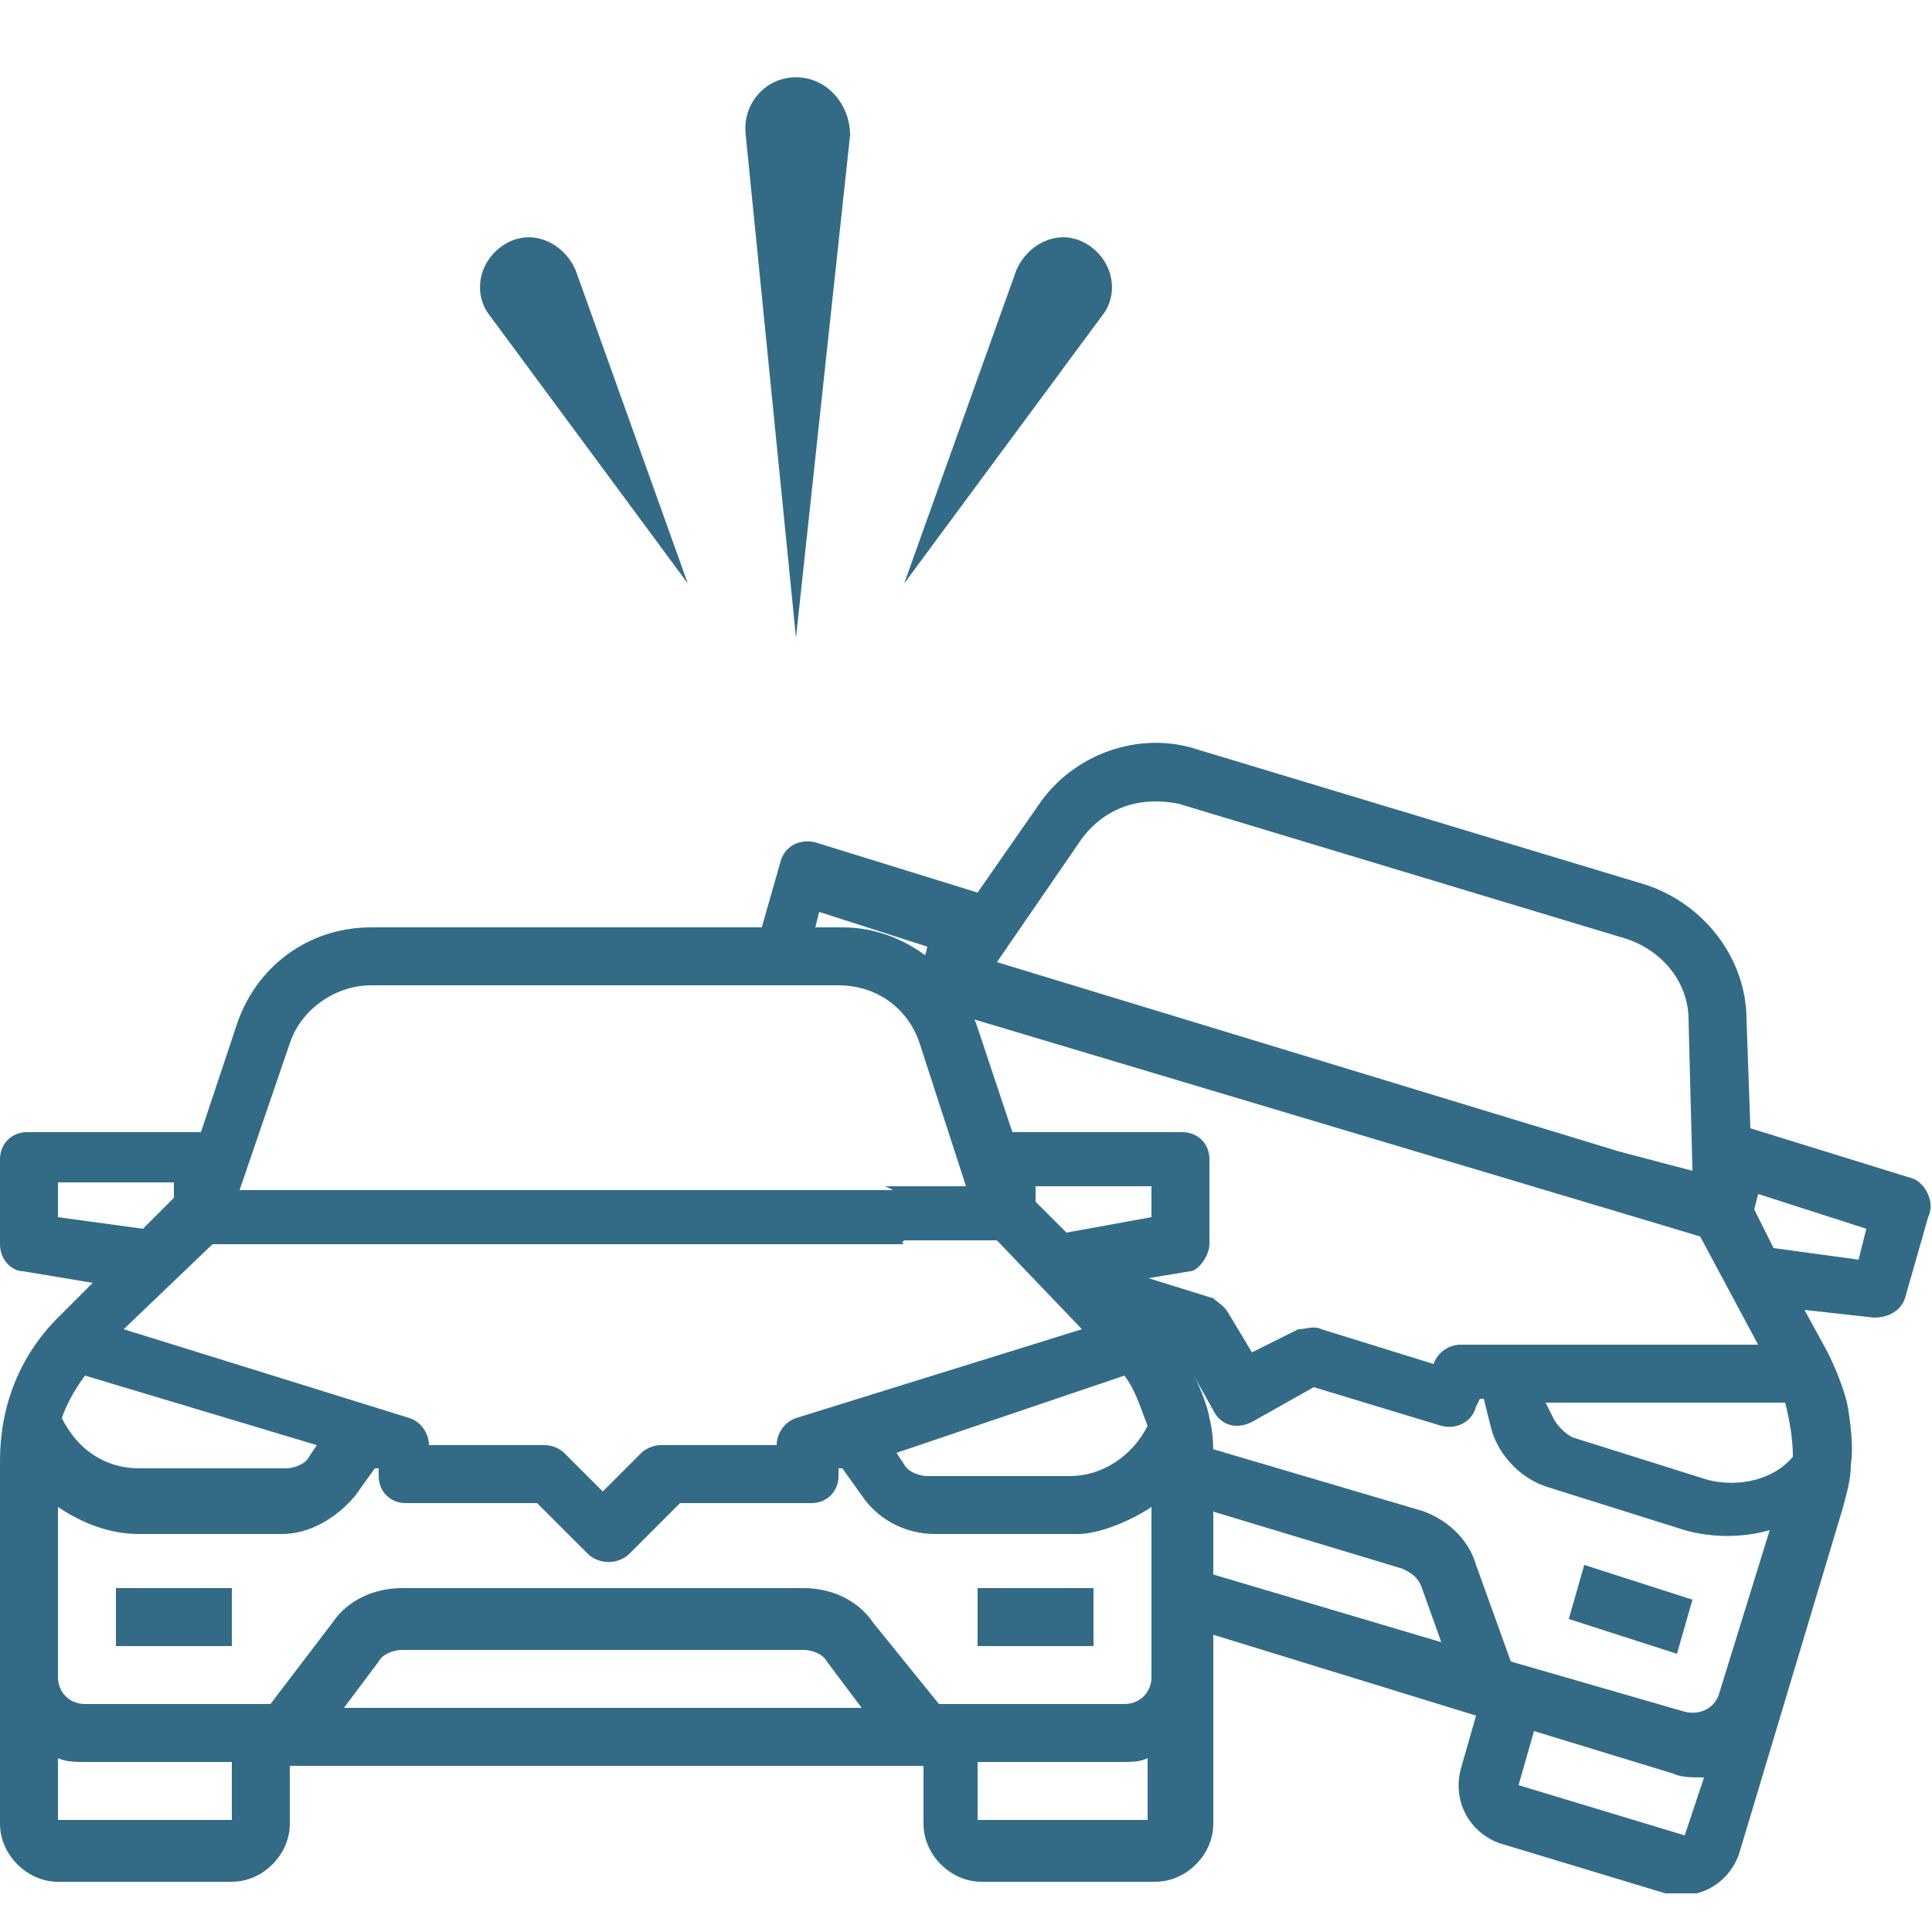
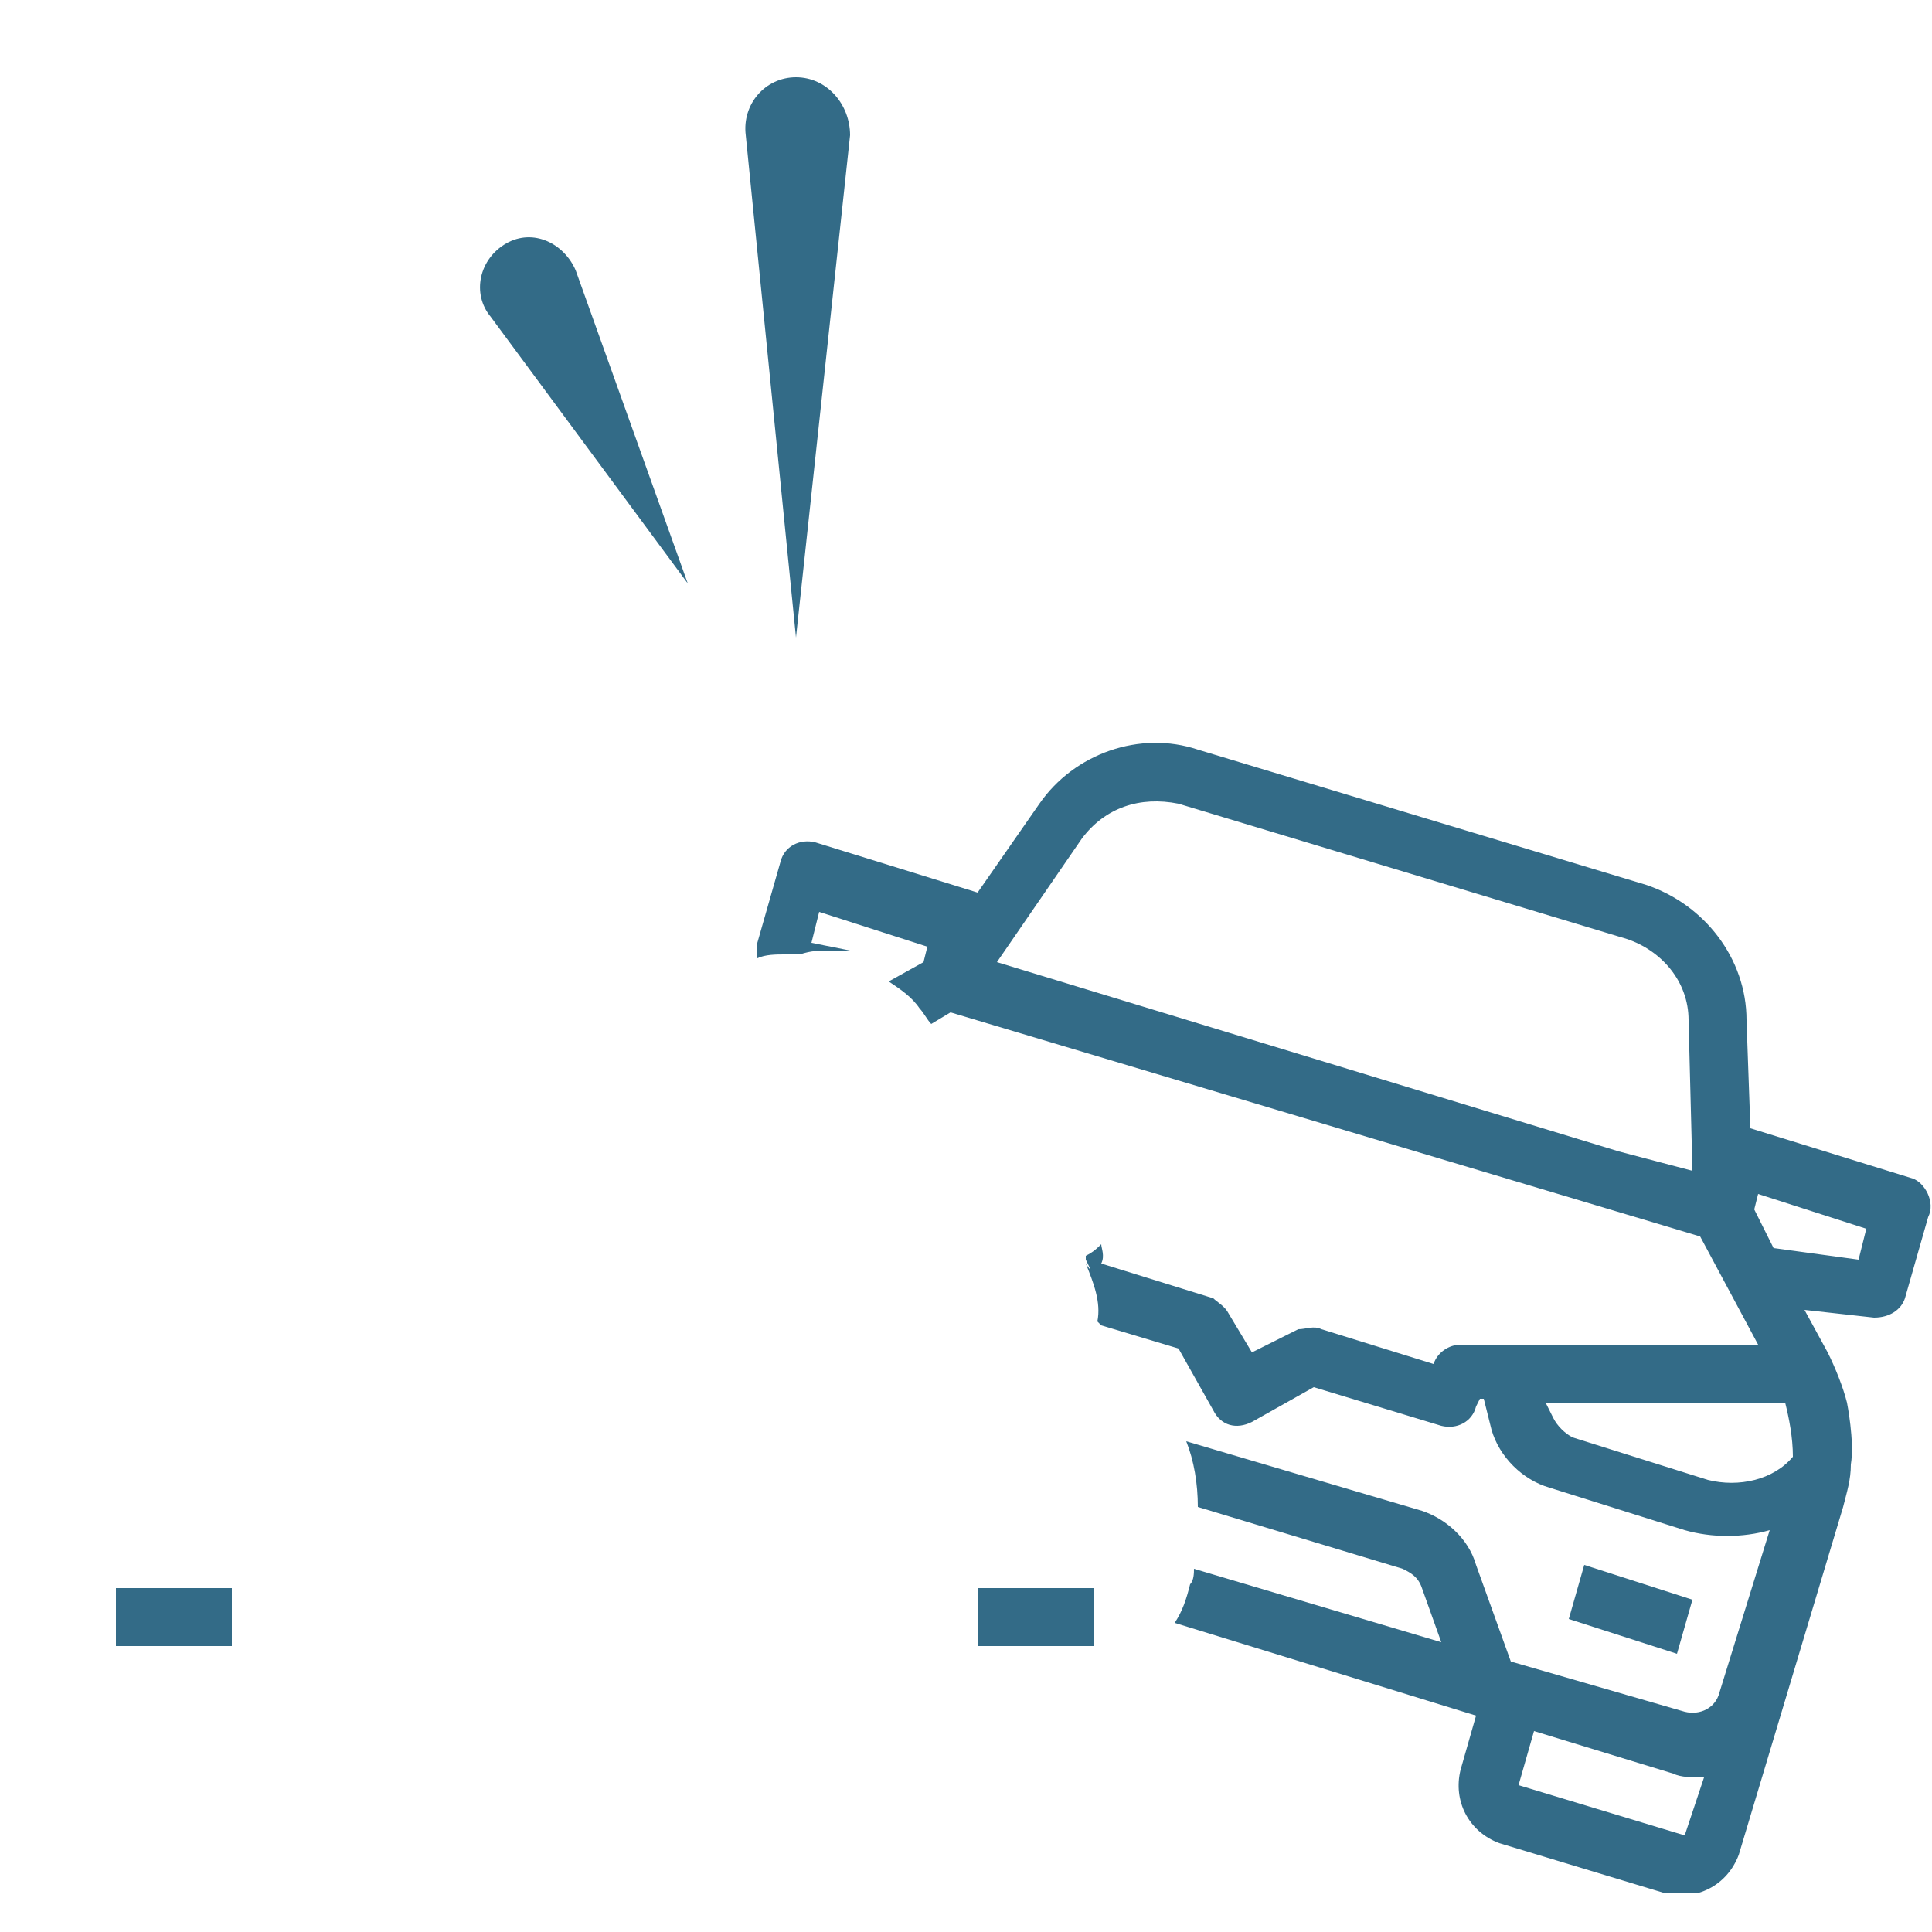
<svg xmlns="http://www.w3.org/2000/svg" xmlns:xlink="http://www.w3.org/1999/xlink" version="1.1" id="Layer_1" x="0px" y="0px" viewBox="0 0 50 50" style="enable-background:new 0 0 50 50;" xml:space="preserve">
  <style type="text/css">
	.st0{clip-path:url(#SVGID_00000009552188374383794460000014149238082067732126_);}
	.st1{fill:#336B87;}
</style>
  <g>
    <defs>
      <rect id="SVGID_1_" y="2" width="50" height="47" />
    </defs>
    <clipPath id="SVGID_00000046300408222645495500000016700880886274677941_">
      <use xlink:href="#SVGID_1_" style="overflow:visible;" />
    </clipPath>
    <g style="clip-path:url(#SVGID_00000046300408222645495500000016700880886274677941_);">
      <path class="st1" d="M25.3,41.1v1.5h3v-1.5H25.3z M3,41.1v1.5h3v-1.5H3z" />
-       <path class="st1" d="M31.3,32.2v-2.2c0-0.4-0.3-0.7-0.7-0.7h-4.4l-0.9-2.7c-0.5-1.5-1.9-2.6-3.5-2.6H9.6c-1.6,0-3,1-3.5,2.6    l-0.9,2.7H0.7c-0.4,0-0.7,0.3-0.7,0.7v2.2c0,0.4,0.3,0.7,0.6,0.7l1.8,0.3l-0.9,0.9c-1,1-1.5,2.3-1.5,3.7v9.4    c0,0.8,0.7,1.5,1.5,1.5H6c0.8,0,1.5-0.7,1.5-1.5v-1.5h16.4v1.5c0,0.8,0.7,1.5,1.5,1.5h4.5c0.8,0,1.5-0.7,1.5-1.5v-9.4    c0-0.4,0-0.7-0.1-1.1c-0.1-0.6-0.6-1.5-0.6-1.5c-0.2-0.4-0.5-0.8-0.8-1.1l-0.9-0.9l1.8-0.3C31,32.9,31.3,32.5,31.3,32.2z     M5.5,32.2h19.2c0.1,0-1.3,0-1.3,0c-0.3-0.1,0.9-0.4,0.9-0.7c0-0.3-1-0.7-0.7-0.7c0,0,1.1,0,1.1,0H6.2L7.5,27    c0.3-0.9,1.2-1.5,2.1-1.5h12.1c1,0,1.8,0.6,2.1,1.5l1.2,3.7h-1.9c-0.1,0-0.1,0-0.2,0c0.3,0.1,0.6,0.4,0.6,0.7    c0,0.3-0.2,0.6-0.6,0.7c0,0,0.1,0,0.2,0h2.7l2.2,2.3l-7.4,2.3c-0.3,0.1-0.5,0.4-0.5,0.7h-3c-0.2,0-0.4,0.1-0.5,0.2l-1,1l-1-1    c-0.1-0.1-0.3-0.2-0.5-0.2h-3c0-0.3-0.2-0.6-0.5-0.7l-7.4-2.3L5.5,32.2L5.5,32.2z M1.5,31.5v-0.9h3v0.4l-0.8,0.8L1.5,31.5z     M2.2,35.6l6,1.8l-0.2,0.3c-0.1,0.2-0.4,0.3-0.6,0.3H3.6c-0.9,0-1.6-0.5-2-1.3C1.7,36.4,1.9,36,2.2,35.6z M6,47.1H1.5v-1.6    c0.2,0.1,0.5,0.1,0.7,0.1H6V47.1z M8.9,44.2L9.8,43c0.1-0.2,0.4-0.3,0.6-0.3h10.4c0.2,0,0.5,0.1,0.6,0.3l0.9,1.2H8.9z M29.8,47.1    h-4.5v-1.5h3.7c0.3,0,0.5,0,0.7-0.1V47.1z M29.8,39v4.4c0,0.4-0.3,0.7-0.7,0.7h-4.8L22.6,42c-0.4-0.6-1.1-0.9-1.8-0.9H10.4    c-0.7,0-1.4,0.3-1.8,0.9l-1.6,2.1H2.2c-0.4,0-0.7-0.3-0.7-0.7V39c0.6,0.4,1.3,0.7,2.1,0.7h3.7c0.7,0,1.4-0.4,1.9-1l0.5-0.7l0.1,0    v0.2c0,0.4,0.3,0.7,0.7,0.7h3.4l1.3,1.3c0.3,0.3,0.8,0.3,1.1,0l1.3-1.3h3.4c0.4,0,0.7-0.3,0.7-0.7V38l0.1,0l0.5,0.7    c0.4,0.6,1.1,1,1.9,1h3.7C28.4,39.7,29.2,39.4,29.8,39L29.8,39z M29.1,35.6c0.3,0.4,0.4,0.8,0.6,1.3c-0.4,0.8-1.2,1.3-2,1.3H24    c-0.2,0-0.5-0.1-0.6-0.3l-0.2-0.3L29.1,35.6z M29.8,31.5l-2.2,0.4l-0.8-0.8v-0.4h3V31.5z" />
      <path class="st1" d="M41,40.5l-0.4,1.4l2.8,0.9l0.4-1.4L41,40.5z" />
      <path class="st1" d="M49.5,30.5l-4.2-1.3l-0.1-2.8c0-1.6-1.1-3-2.6-3.5l-11.6-3.5c-1.5-0.5-3.2,0.1-4.1,1.4l-1.6,2.3l-4.2-1.3    c-0.4-0.1-0.8,0.1-0.9,0.5l-0.6,2.1c0,0.1,0,0.3,0,0.4c0.2-0.1,0.5-0.1,0.7-0.1c0.1,0,0.3,0,0.4,0c0.3-0.1,0.5-0.1,0.8-0.1    c0.2,0,0.3,0,0.5,0L21,24.4l0.2-0.8l2.8,0.9l-0.1,0.4l-0.9,0.5c0.3,0.2,0.6,0.4,0.8,0.7c0.1,0.1,0.2,0.3,0.3,0.4l0.5-0.3L43,31.7    l1,0.3l1.5,2.8l-7.7,0c-0.3,0-0.6,0.2-0.7,0.5l-2.9-0.9c-0.2-0.1-0.4,0-0.6,0l-1.2,0.6L31.8,34c-0.1-0.2-0.3-0.3-0.4-0.4l-2.9-0.9    c0.1-0.2,0-0.4,0-0.5c-0.1,0.1-0.2,0.2-0.4,0.3c0,0,0,0.1,0,0.1c0.1,0.2,0.2,0.4,0,0.1c0.2,0.5,0.4,1,0.3,1.5c0,0,0.1,0.1,0.1,0.1    l2,0.6l0.9,1.6c0.2,0.4,0.6,0.5,1,0.3l1.6-0.9l3.3,1c0.4,0.1,0.8-0.1,0.9-0.5l0.1-0.2h0.1l0.2,0.8c0.2,0.7,0.8,1.3,1.5,1.5    l3.5,1.1c0.7,0.2,1.5,0.2,2.2,0l-1.3,4.2c-0.1,0.4-0.5,0.6-0.9,0.5L39.1,43l-0.9-2.5c-0.2-0.7-0.8-1.2-1.4-1.4l-6.1-1.8    c0.2,0.5,0.3,1.1,0.3,1.7l5.3,1.6c0.2,0.1,0.4,0.2,0.5,0.5l0.5,1.4l-6.4-1.9c0,0.1,0,0.3-0.1,0.4c-0.1,0.4-0.2,0.7-0.4,1l7.8,2.4    l-0.4,1.4c-0.2,0.8,0.2,1.6,1,1.9l4.3,1.3c0.8,0.2,1.6-0.2,1.9-1l2.7-9c0.1-0.4,0.2-0.7,0.2-1.1c0.1-0.6-0.1-1.6-0.1-1.6    c-0.1-0.4-0.3-0.9-0.5-1.3l-0.6-1.1l1.8,0.2c0.4,0,0.7-0.2,0.8-0.5l0.6-2.1C50.1,31.1,49.8,30.6,49.5,30.5L49.5,30.5z M41.9,29.8    l-16.1-4.9l2.2-3.2c0.6-0.8,1.5-1.1,2.5-0.9l11.6,3.5c0.9,0.3,1.6,1.1,1.6,2.1l0.1,3.9L41.9,29.8L41.9,29.8z M43.6,47.5l-4.3-1.3    l0.4-1.4l3.6,1.1c0.2,0.1,0.5,0.1,0.8,0.1L43.6,47.5z M44.2,38.3l-3.5-1.1c-0.2-0.1-0.4-0.3-0.5-0.5L40,36.3l6.2,0    c0.1,0.4,0.2,0.9,0.2,1.4C45.9,38.3,45,38.5,44.2,38.3L44.2,38.3z M48.1,32.6l-2.2-0.3l-0.5-1l0.1-0.4l2.8,0.9L48.1,32.6    L48.1,32.6z" />
      <path class="st1" d="M20.6,16.5l-1.3-13C19.2,2.7,19.8,2,20.6,2C21.4,2,22,2.7,22,3.5L20.6,16.5z" />
-       <path class="st1" d="M23.4,15.1L26.3,7c0.3-0.7,1.1-1.1,1.8-0.7c0.7,0.4,0.9,1.3,0.4,1.9L23.4,15.1z" />
      <path class="st1" d="M17.8,15.1l-5.1-6.9c-0.5-0.6-0.3-1.5,0.4-1.9c0.7-0.4,1.5,0,1.8,0.7L17.8,15.1z" />
    </g>
  </g>
</svg>